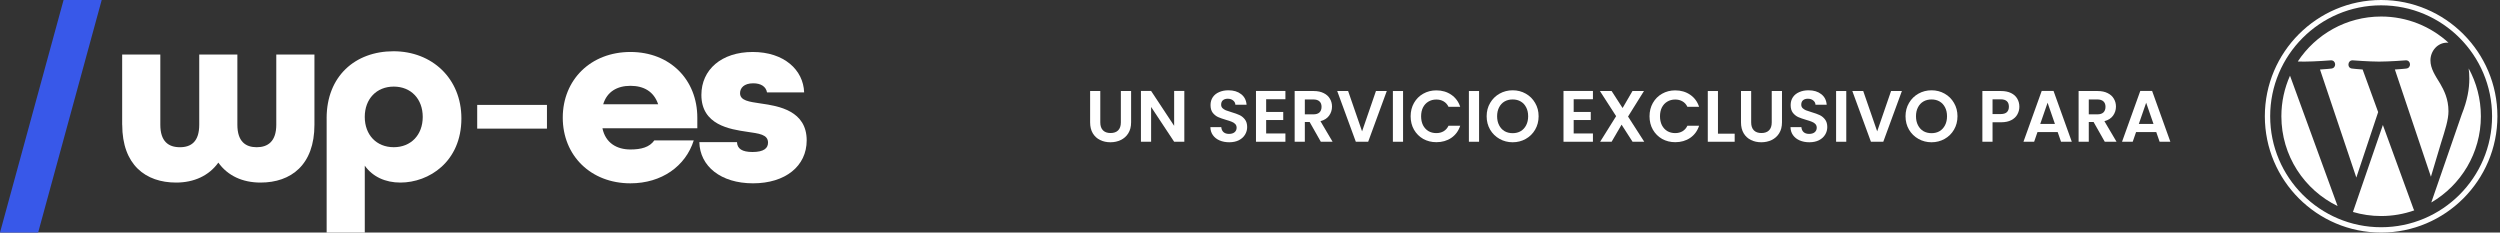
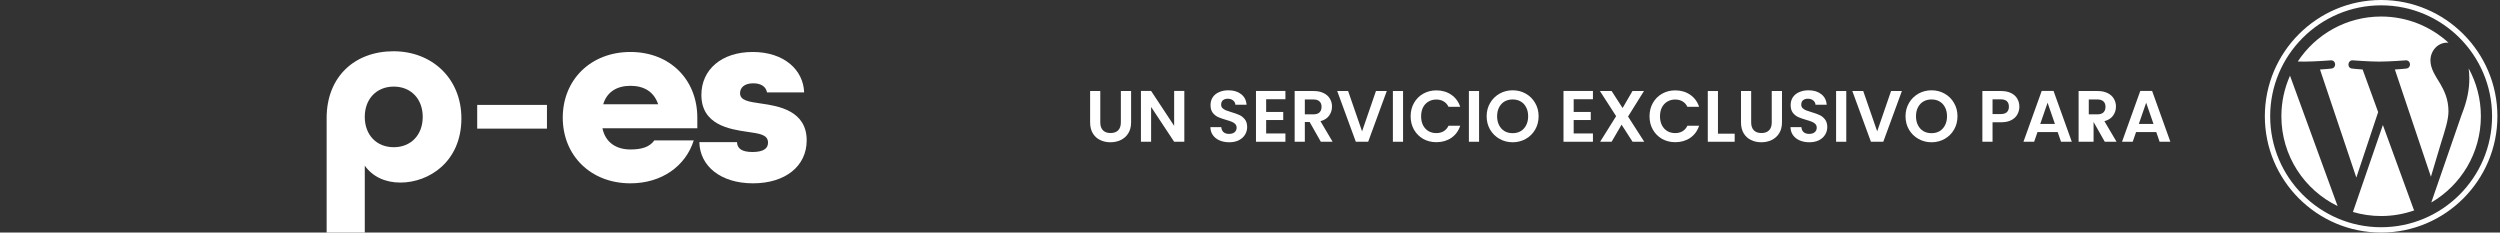
<svg xmlns="http://www.w3.org/2000/svg" width="344" height="32" viewBox="0 0 344 32" fill="none">
  <rect x="0" y="0" width="344" height="32" fill="#333333" stroke="none" />
  <g clip-path="url(#clip0_98_27)">
-     <path d="M16.81 17.164V7.505H22.06V17.164C22.06 19.458 23.18 20.258 24.755 20.258C26.33 20.258 27.415 19.458 27.415 17.164V7.505H32.662V17.164C32.662 19.458 33.782 20.258 35.322 20.258C36.862 20.258 38.017 19.458 38.017 17.164V7.505H43.267V17.164C43.267 22.688 40.047 25.121 35.85 25.121C33.367 25.121 31.337 24.183 30.043 22.375C28.748 24.183 26.685 25.121 24.235 25.121C20.036 25.121 16.818 22.691 16.818 17.164H16.81Z" fill="white" />
    <path d="M44.944 16.261C44.944 10.494 48.864 7.053 54.146 7.053C59.428 7.053 63.488 10.772 63.488 16.295C63.488 22.271 59.011 25.121 55.091 25.121C53.026 25.121 51.276 24.322 50.194 22.795V32.003H44.947V16.263L44.944 16.261ZM58.168 16.087C58.168 13.619 56.558 11.916 54.181 11.916C51.804 11.916 50.191 13.619 50.191 16.087C50.191 18.555 51.801 20.255 54.181 20.255C56.561 20.255 58.168 18.552 58.168 16.087Z" fill="white" />
    <path d="M65.663 14.435H75.261V17.699H65.663V14.435Z" fill="white" />
-     <path d="M8.747 0H13.994L5.247 32H0L8.747 0Z" fill="#3858E9" />
    <path d="M77.436 16.189C77.436 10.975 81.286 7.152 86.746 7.152C92.206 7.152 95.951 10.975 95.951 16.189V17.648H82.896C83.316 19.664 84.856 20.568 86.746 20.568C88.251 20.568 89.371 20.255 90.036 19.317H95.461C94.341 22.862 91.051 25.225 86.746 25.225C81.286 25.225 77.436 21.402 77.436 16.189ZM90.561 14.346C89.966 12.574 88.566 11.809 86.746 11.809C84.926 11.809 83.526 12.609 83.001 14.346H90.561Z" fill="white" />
    <path d="M96.231 19.56H101.411C101.446 20.463 102.111 20.915 103.545 20.915C105.155 20.915 105.68 20.359 105.68 19.629C105.68 18.482 104.42 18.378 102.81 18.135C100.431 17.787 96.511 17.196 96.511 13.06C96.511 9.585 99.276 7.152 103.58 7.152C107.885 7.152 110.545 9.62 110.65 12.713H105.54C105.4 11.913 104.7 11.462 103.65 11.462C102.356 11.462 101.831 12.122 101.831 12.817C101.831 13.86 103.09 13.999 104.7 14.242C107.185 14.59 111 15.25 111 19.317C111 22.862 108.06 25.225 103.615 25.225C99.171 25.225 96.301 22.862 96.231 19.56Z" fill="white" />
  </g>
  <path d="M151.4 12.525V16.845C151.4 17.318 151.523 17.682 151.77 17.935C152.017 18.182 152.363 18.305 152.81 18.305C153.263 18.305 153.613 18.182 153.86 17.935C154.107 17.682 154.23 17.318 154.23 16.845V12.525H155.64V16.835C155.64 17.428 155.51 17.932 155.25 18.345C154.997 18.752 154.653 19.058 154.22 19.265C153.793 19.472 153.317 19.575 152.79 19.575C152.27 19.575 151.797 19.472 151.37 19.265C150.95 19.058 150.617 18.752 150.37 18.345C150.123 17.932 150 17.428 150 16.835V12.525H151.4Z" fill="white" />
  <path d="M162.963 19.505H161.563L158.393 14.715V19.505H156.993V12.515H158.393L161.563 17.315V12.515H162.963V19.505Z" fill="white" />
  <path d="M169.139 19.575C168.652 19.575 168.212 19.492 167.819 19.325C167.432 19.158 167.126 18.918 166.899 18.605C166.672 18.292 166.556 17.922 166.549 17.495H168.049C168.069 17.782 168.169 18.008 168.349 18.175C168.536 18.342 168.789 18.425 169.109 18.425C169.436 18.425 169.692 18.348 169.879 18.195C170.066 18.035 170.159 17.828 170.159 17.575C170.159 17.368 170.096 17.198 169.969 17.065C169.842 16.932 169.682 16.828 169.489 16.755C169.302 16.675 169.042 16.588 168.709 16.495C168.256 16.362 167.886 16.232 167.599 16.105C167.319 15.972 167.076 15.775 166.869 15.515C166.669 15.248 166.569 14.895 166.569 14.455C166.569 14.042 166.672 13.682 166.879 13.375C167.086 13.068 167.376 12.835 167.749 12.675C168.122 12.508 168.549 12.425 169.029 12.425C169.749 12.425 170.332 12.602 170.779 12.955C171.232 13.302 171.482 13.788 171.529 14.415H169.989C169.976 14.175 169.872 13.978 169.679 13.825C169.492 13.665 169.242 13.585 168.929 13.585C168.656 13.585 168.436 13.655 168.269 13.795C168.109 13.935 168.029 14.138 168.029 14.405C168.029 14.592 168.089 14.748 168.209 14.875C168.336 14.995 168.489 15.095 168.669 15.175C168.856 15.248 169.116 15.335 169.449 15.435C169.902 15.568 170.272 15.702 170.559 15.835C170.846 15.968 171.092 16.168 171.299 16.435C171.506 16.702 171.609 17.052 171.609 17.485C171.609 17.858 171.512 18.205 171.319 18.525C171.126 18.845 170.842 19.102 170.469 19.295C170.096 19.482 169.652 19.575 169.139 19.575Z" fill="white" />
  <path d="M174.223 13.655V15.405H176.573V16.515H174.223V18.365H176.873V19.505H172.823V12.515H176.873V13.655H174.223Z" fill="white" />
  <path d="M181.745 19.505L180.205 16.785H179.545V19.505H178.145V12.525H180.765C181.305 12.525 181.765 12.622 182.145 12.815C182.525 13.002 182.808 13.258 182.995 13.585C183.188 13.905 183.285 14.265 183.285 14.665C183.285 15.125 183.152 15.542 182.885 15.915C182.618 16.282 182.222 16.535 181.695 16.675L183.365 19.505H181.745ZM179.545 15.735H180.715C181.095 15.735 181.378 15.645 181.565 15.465C181.752 15.278 181.845 15.022 181.845 14.695C181.845 14.375 181.752 14.128 181.565 13.955C181.378 13.775 181.095 13.685 180.715 13.685H179.545V15.735Z" fill="white" />
  <path d="M190.821 12.525L188.261 19.505H186.561L184.001 12.525H185.501L187.421 18.075L189.331 12.525H190.821Z" fill="white" />
  <path d="M193.061 12.525V19.505H191.661V12.525H193.061Z" fill="white" />
  <path d="M194.104 16.005C194.104 15.318 194.257 14.705 194.564 14.165C194.877 13.618 195.3 13.195 195.834 12.895C196.374 12.588 196.977 12.435 197.644 12.435C198.424 12.435 199.107 12.635 199.694 13.035C200.28 13.435 200.69 13.988 200.924 14.695H199.314C199.154 14.362 198.927 14.112 198.634 13.945C198.347 13.778 198.014 13.695 197.634 13.695C197.227 13.695 196.864 13.792 196.544 13.985C196.23 14.172 195.984 14.438 195.804 14.785C195.63 15.132 195.544 15.538 195.544 16.005C195.544 16.465 195.63 16.872 195.804 17.225C195.984 17.572 196.23 17.842 196.544 18.035C196.864 18.222 197.227 18.315 197.634 18.315C198.014 18.315 198.347 18.232 198.634 18.065C198.927 17.892 199.154 17.638 199.314 17.305H200.924C200.69 18.018 200.28 18.575 199.694 18.975C199.114 19.368 198.43 19.565 197.644 19.565C196.977 19.565 196.374 19.415 195.834 19.115C195.3 18.808 194.877 18.385 194.564 17.845C194.257 17.305 194.104 16.692 194.104 16.005Z" fill="white" />
  <path d="M203.52 12.525V19.505H202.12V12.525H203.52Z" fill="white" />
  <path d="M208.143 19.575C207.489 19.575 206.889 19.422 206.343 19.115C205.796 18.808 205.363 18.385 205.043 17.845C204.723 17.298 204.563 16.682 204.563 15.995C204.563 15.315 204.723 14.705 205.043 14.165C205.363 13.618 205.796 13.192 206.343 12.885C206.889 12.578 207.489 12.425 208.143 12.425C208.803 12.425 209.403 12.578 209.943 12.885C210.489 13.192 210.919 13.618 211.233 14.165C211.553 14.705 211.713 15.315 211.713 15.995C211.713 16.682 211.553 17.298 211.233 17.845C210.919 18.385 210.489 18.808 209.943 19.115C209.396 19.422 208.796 19.575 208.143 19.575ZM208.143 18.325C208.563 18.325 208.933 18.232 209.253 18.045C209.573 17.852 209.823 17.578 210.003 17.225C210.183 16.872 210.273 16.462 210.273 15.995C210.273 15.528 210.183 15.122 210.003 14.775C209.823 14.422 209.573 14.152 209.253 13.965C208.933 13.778 208.563 13.685 208.143 13.685C207.723 13.685 207.349 13.778 207.023 13.965C206.703 14.152 206.453 14.422 206.273 14.775C206.093 15.122 206.003 15.528 206.003 15.995C206.003 16.462 206.093 16.872 206.273 17.225C206.453 17.578 206.703 17.852 207.023 18.045C207.349 18.232 207.723 18.325 208.143 18.325Z" fill="white" />
  <path d="M216.537 13.655V15.405H218.887V16.515H216.537V18.365H219.187V19.505H215.137V12.515H219.187V13.655H216.537Z" fill="white" />
  <path d="M224.639 19.505L223.129 17.155L221.759 19.505H220.179L222.379 15.985L220.149 12.525H221.759L223.269 14.865L224.629 12.525H226.209L224.019 16.035L226.249 19.505H224.639Z" fill="white" />
  <path d="M226.975 16.005C226.975 15.318 227.128 14.705 227.435 14.165C227.748 13.618 228.172 13.195 228.705 12.895C229.245 12.588 229.848 12.435 230.515 12.435C231.295 12.435 231.978 12.635 232.565 13.035C233.152 13.435 233.562 13.988 233.795 14.695H232.185C232.025 14.362 231.798 14.112 231.505 13.945C231.218 13.778 230.885 13.695 230.505 13.695C230.098 13.695 229.735 13.792 229.415 13.985C229.102 14.172 228.855 14.438 228.675 14.785C228.502 15.132 228.415 15.538 228.415 16.005C228.415 16.465 228.502 16.872 228.675 17.225C228.855 17.572 229.102 17.842 229.415 18.035C229.735 18.222 230.098 18.315 230.505 18.315C230.885 18.315 231.218 18.232 231.505 18.065C231.798 17.892 232.025 17.638 232.185 17.305H233.795C233.562 18.018 233.152 18.575 232.565 18.975C231.985 19.368 231.302 19.565 230.515 19.565C229.848 19.565 229.245 19.415 228.705 19.115C228.172 18.808 227.748 18.385 227.435 17.845C227.128 17.305 226.975 16.692 226.975 16.005Z" fill="white" />
  <path d="M236.391 18.395H238.691V19.505H234.991V12.525H236.391V18.395Z" fill="white" />
  <path d="M240.961 12.525V16.845C240.961 17.318 241.084 17.682 241.331 17.935C241.577 18.182 241.924 18.305 242.371 18.305C242.824 18.305 243.174 18.182 243.421 17.935C243.667 17.682 243.791 17.318 243.791 16.845V12.525H245.201V16.835C245.201 17.428 245.071 17.932 244.811 18.345C244.557 18.752 244.214 19.058 243.781 19.265C243.354 19.472 242.877 19.575 242.351 19.575C241.831 19.575 241.357 19.472 240.931 19.265C240.511 19.058 240.177 18.752 239.931 18.345C239.684 17.932 239.561 17.428 239.561 16.835V12.525H240.961Z" fill="white" />
  <path d="M248.963 19.575C248.477 19.575 248.037 19.492 247.643 19.325C247.257 19.158 246.95 18.918 246.723 18.605C246.497 18.292 246.38 17.922 246.373 17.495H247.873C247.893 17.782 247.993 18.008 248.173 18.175C248.36 18.342 248.613 18.425 248.933 18.425C249.26 18.425 249.517 18.348 249.703 18.195C249.89 18.035 249.983 17.828 249.983 17.575C249.983 17.368 249.92 17.198 249.793 17.065C249.667 16.932 249.507 16.828 249.313 16.755C249.127 16.675 248.867 16.588 248.533 16.495C248.08 16.362 247.71 16.232 247.423 16.105C247.143 15.972 246.9 15.775 246.693 15.515C246.493 15.248 246.393 14.895 246.393 14.455C246.393 14.042 246.497 13.682 246.703 13.375C246.91 13.068 247.2 12.835 247.573 12.675C247.947 12.508 248.373 12.425 248.853 12.425C249.573 12.425 250.157 12.602 250.603 12.955C251.057 13.302 251.307 13.788 251.353 14.415H249.813C249.8 14.175 249.697 13.978 249.503 13.825C249.317 13.665 249.067 13.585 248.753 13.585C248.48 13.585 248.26 13.655 248.093 13.795C247.933 13.935 247.853 14.138 247.853 14.405C247.853 14.592 247.913 14.748 248.033 14.875C248.16 14.995 248.313 15.095 248.493 15.175C248.68 15.248 248.94 15.335 249.273 15.435C249.727 15.568 250.097 15.702 250.383 15.835C250.67 15.968 250.917 16.168 251.123 16.435C251.33 16.702 251.433 17.052 251.433 17.485C251.433 17.858 251.337 18.205 251.143 18.525C250.95 18.845 250.667 19.102 250.293 19.295C249.92 19.482 249.477 19.575 248.963 19.575Z" fill="white" />
  <path d="M254.047 12.525V19.505H252.647V12.525H254.047Z" fill="white" />
  <path d="M261.7 12.525L259.14 19.505H257.44L254.88 12.525H256.38L258.3 18.075L260.21 12.525H261.7Z" fill="white" />
  <path d="M265.78 19.575C265.126 19.575 264.526 19.422 263.98 19.115C263.433 18.808 263 18.385 262.68 17.845C262.36 17.298 262.2 16.682 262.2 15.995C262.2 15.315 262.36 14.705 262.68 14.165C263 13.618 263.433 13.192 263.98 12.885C264.526 12.578 265.126 12.425 265.78 12.425C266.44 12.425 267.04 12.578 267.58 12.885C268.126 13.192 268.556 13.618 268.87 14.165C269.19 14.705 269.35 15.315 269.35 15.995C269.35 16.682 269.19 17.298 268.87 17.845C268.556 18.385 268.126 18.808 267.58 19.115C267.033 19.422 266.433 19.575 265.78 19.575ZM265.78 18.325C266.2 18.325 266.57 18.232 266.89 18.045C267.21 17.852 267.46 17.578 267.64 17.225C267.82 16.872 267.91 16.462 267.91 15.995C267.91 15.528 267.82 15.122 267.64 14.775C267.46 14.422 267.21 14.152 266.89 13.965C266.57 13.778 266.2 13.685 265.78 13.685C265.36 13.685 264.986 13.778 264.66 13.965C264.34 14.152 264.09 14.422 263.91 14.775C263.73 15.122 263.64 15.528 263.64 15.995C263.64 16.462 263.73 16.872 263.91 17.225C264.09 17.578 264.34 17.852 264.66 18.045C264.986 18.232 265.36 18.325 265.78 18.325Z" fill="white" />
  <path d="M277.864 14.685C277.864 15.058 277.774 15.408 277.594 15.735C277.421 16.062 277.144 16.325 276.764 16.525C276.391 16.725 275.917 16.825 275.344 16.825H274.174V19.505H272.774V12.525H275.344C275.884 12.525 276.344 12.618 276.724 12.805C277.104 12.992 277.387 13.248 277.574 13.575C277.767 13.902 277.864 14.272 277.864 14.685ZM275.284 15.695C275.671 15.695 275.957 15.608 276.144 15.435C276.331 15.255 276.424 15.005 276.424 14.685C276.424 14.005 276.044 13.665 275.284 13.665H274.174V15.695H275.284Z" fill="white" />
  <path d="M283.138 18.175H280.358L279.898 19.505H278.428L280.938 12.515H282.568L285.078 19.505H283.598L283.138 18.175ZM282.758 17.055L281.748 14.135L280.738 17.055H282.758Z" fill="white" />
-   <path d="M289.616 19.505L288.076 16.785H287.416V19.505H286.016V12.525H288.636C289.176 12.525 289.636 12.622 290.016 12.815C290.396 13.002 290.679 13.258 290.866 13.585C291.059 13.905 291.156 14.265 291.156 14.665C291.156 15.125 291.023 15.542 290.756 15.915C290.489 16.282 290.093 16.535 289.566 16.675L291.236 19.505H289.616ZM287.416 15.735H288.586C288.966 15.735 289.249 15.645 289.436 15.465C289.623 15.278 289.716 15.022 289.716 14.695C289.716 14.375 289.623 14.128 289.436 13.955C289.249 13.775 288.966 13.685 288.586 13.685H287.416V15.735Z" fill="white" />
+   <path d="M289.616 19.505L288.076 16.785V19.505H286.016V12.525H288.636C289.176 12.525 289.636 12.622 290.016 12.815C290.396 13.002 290.679 13.258 290.866 13.585C291.059 13.905 291.156 14.265 291.156 14.665C291.156 15.125 291.023 15.542 290.756 15.915C290.489 16.282 290.093 16.535 289.566 16.675L291.236 19.505H289.616ZM287.416 15.735H288.586C288.966 15.735 289.249 15.645 289.436 15.465C289.623 15.278 289.716 15.022 289.716 14.695C289.716 14.375 289.623 14.128 289.436 13.955C289.249 13.775 288.966 13.685 288.586 13.685H287.416V15.735Z" fill="white" />
  <path d="M296.702 18.175H293.922L293.462 19.505H291.992L294.502 12.515H296.132L298.642 19.505H297.162L296.702 18.175ZM296.322 17.055L295.312 14.135L294.302 17.055H296.322Z" fill="white" />
  <g clip-path="url(#clip1_98_27)">
    <path d="M313.917 16C313.917 21.433 317.074 26.128 321.653 28.353L315.105 10.414C314.344 12.121 313.917 14.01 313.917 16Z" fill="white" />
    <path d="M336.909 15.307C336.909 13.611 336.3 12.436 335.777 11.521C335.081 10.391 334.429 9.433 334.429 8.303C334.429 7.041 335.386 5.867 336.734 5.867C336.795 5.867 336.853 5.874 336.912 5.877C334.47 3.64 331.216 2.274 327.643 2.274C322.848 2.274 318.629 4.735 316.174 8.461C316.496 8.471 316.8 8.477 317.058 8.477C318.493 8.477 320.716 8.303 320.716 8.303C321.456 8.26 321.543 9.346 320.804 9.434C320.804 9.434 320.06 9.521 319.233 9.565L324.231 24.432L327.235 15.423L325.097 9.564C324.357 9.521 323.657 9.433 323.657 9.433C322.918 9.39 323.004 8.259 323.744 8.303C323.744 8.303 326.011 8.477 327.359 8.477C328.795 8.477 331.018 8.303 331.018 8.303C331.758 8.259 331.845 9.346 331.106 9.433C331.106 9.433 330.36 9.521 329.535 9.564L334.495 24.319L335.864 19.744C336.457 17.846 336.909 16.482 336.909 15.307Z" fill="white" />
    <path d="M327.884 17.2L323.765 29.167C324.995 29.529 326.295 29.726 327.643 29.726C329.241 29.726 330.774 29.45 332.201 28.948C332.164 28.889 332.131 28.827 332.103 28.759L327.884 17.2Z" fill="white" />
    <path d="M339.687 9.414C339.746 9.852 339.779 10.321 339.779 10.826C339.779 12.219 339.519 13.784 338.736 15.742L334.543 27.864C338.624 25.484 341.368 21.064 341.368 16C341.369 13.614 340.759 11.37 339.687 9.414Z" fill="white" />
    <path d="M327.643 0C318.82 0 311.642 7.177 311.642 16C311.642 24.823 318.82 32 327.643 32C336.465 32 343.644 24.823 343.644 16C343.644 7.177 336.465 0 327.643 0ZM327.643 31.267C319.225 31.267 312.376 24.418 312.376 16C312.376 7.582 319.225 0.734 327.643 0.734C336.06 0.734 342.909 7.582 342.909 16C342.909 24.418 336.06 31.267 327.643 31.267Z" fill="white" />
  </g>
  <defs>
    <clipPath id="clip0_98_27">
      <rect width="111" height="32" fill="white" />
    </clipPath>
    <clipPath id="clip1_98_27">
      <rect width="32" height="32" fill="white" transform="translate(311.642)" />
    </clipPath>
  </defs>
</svg>